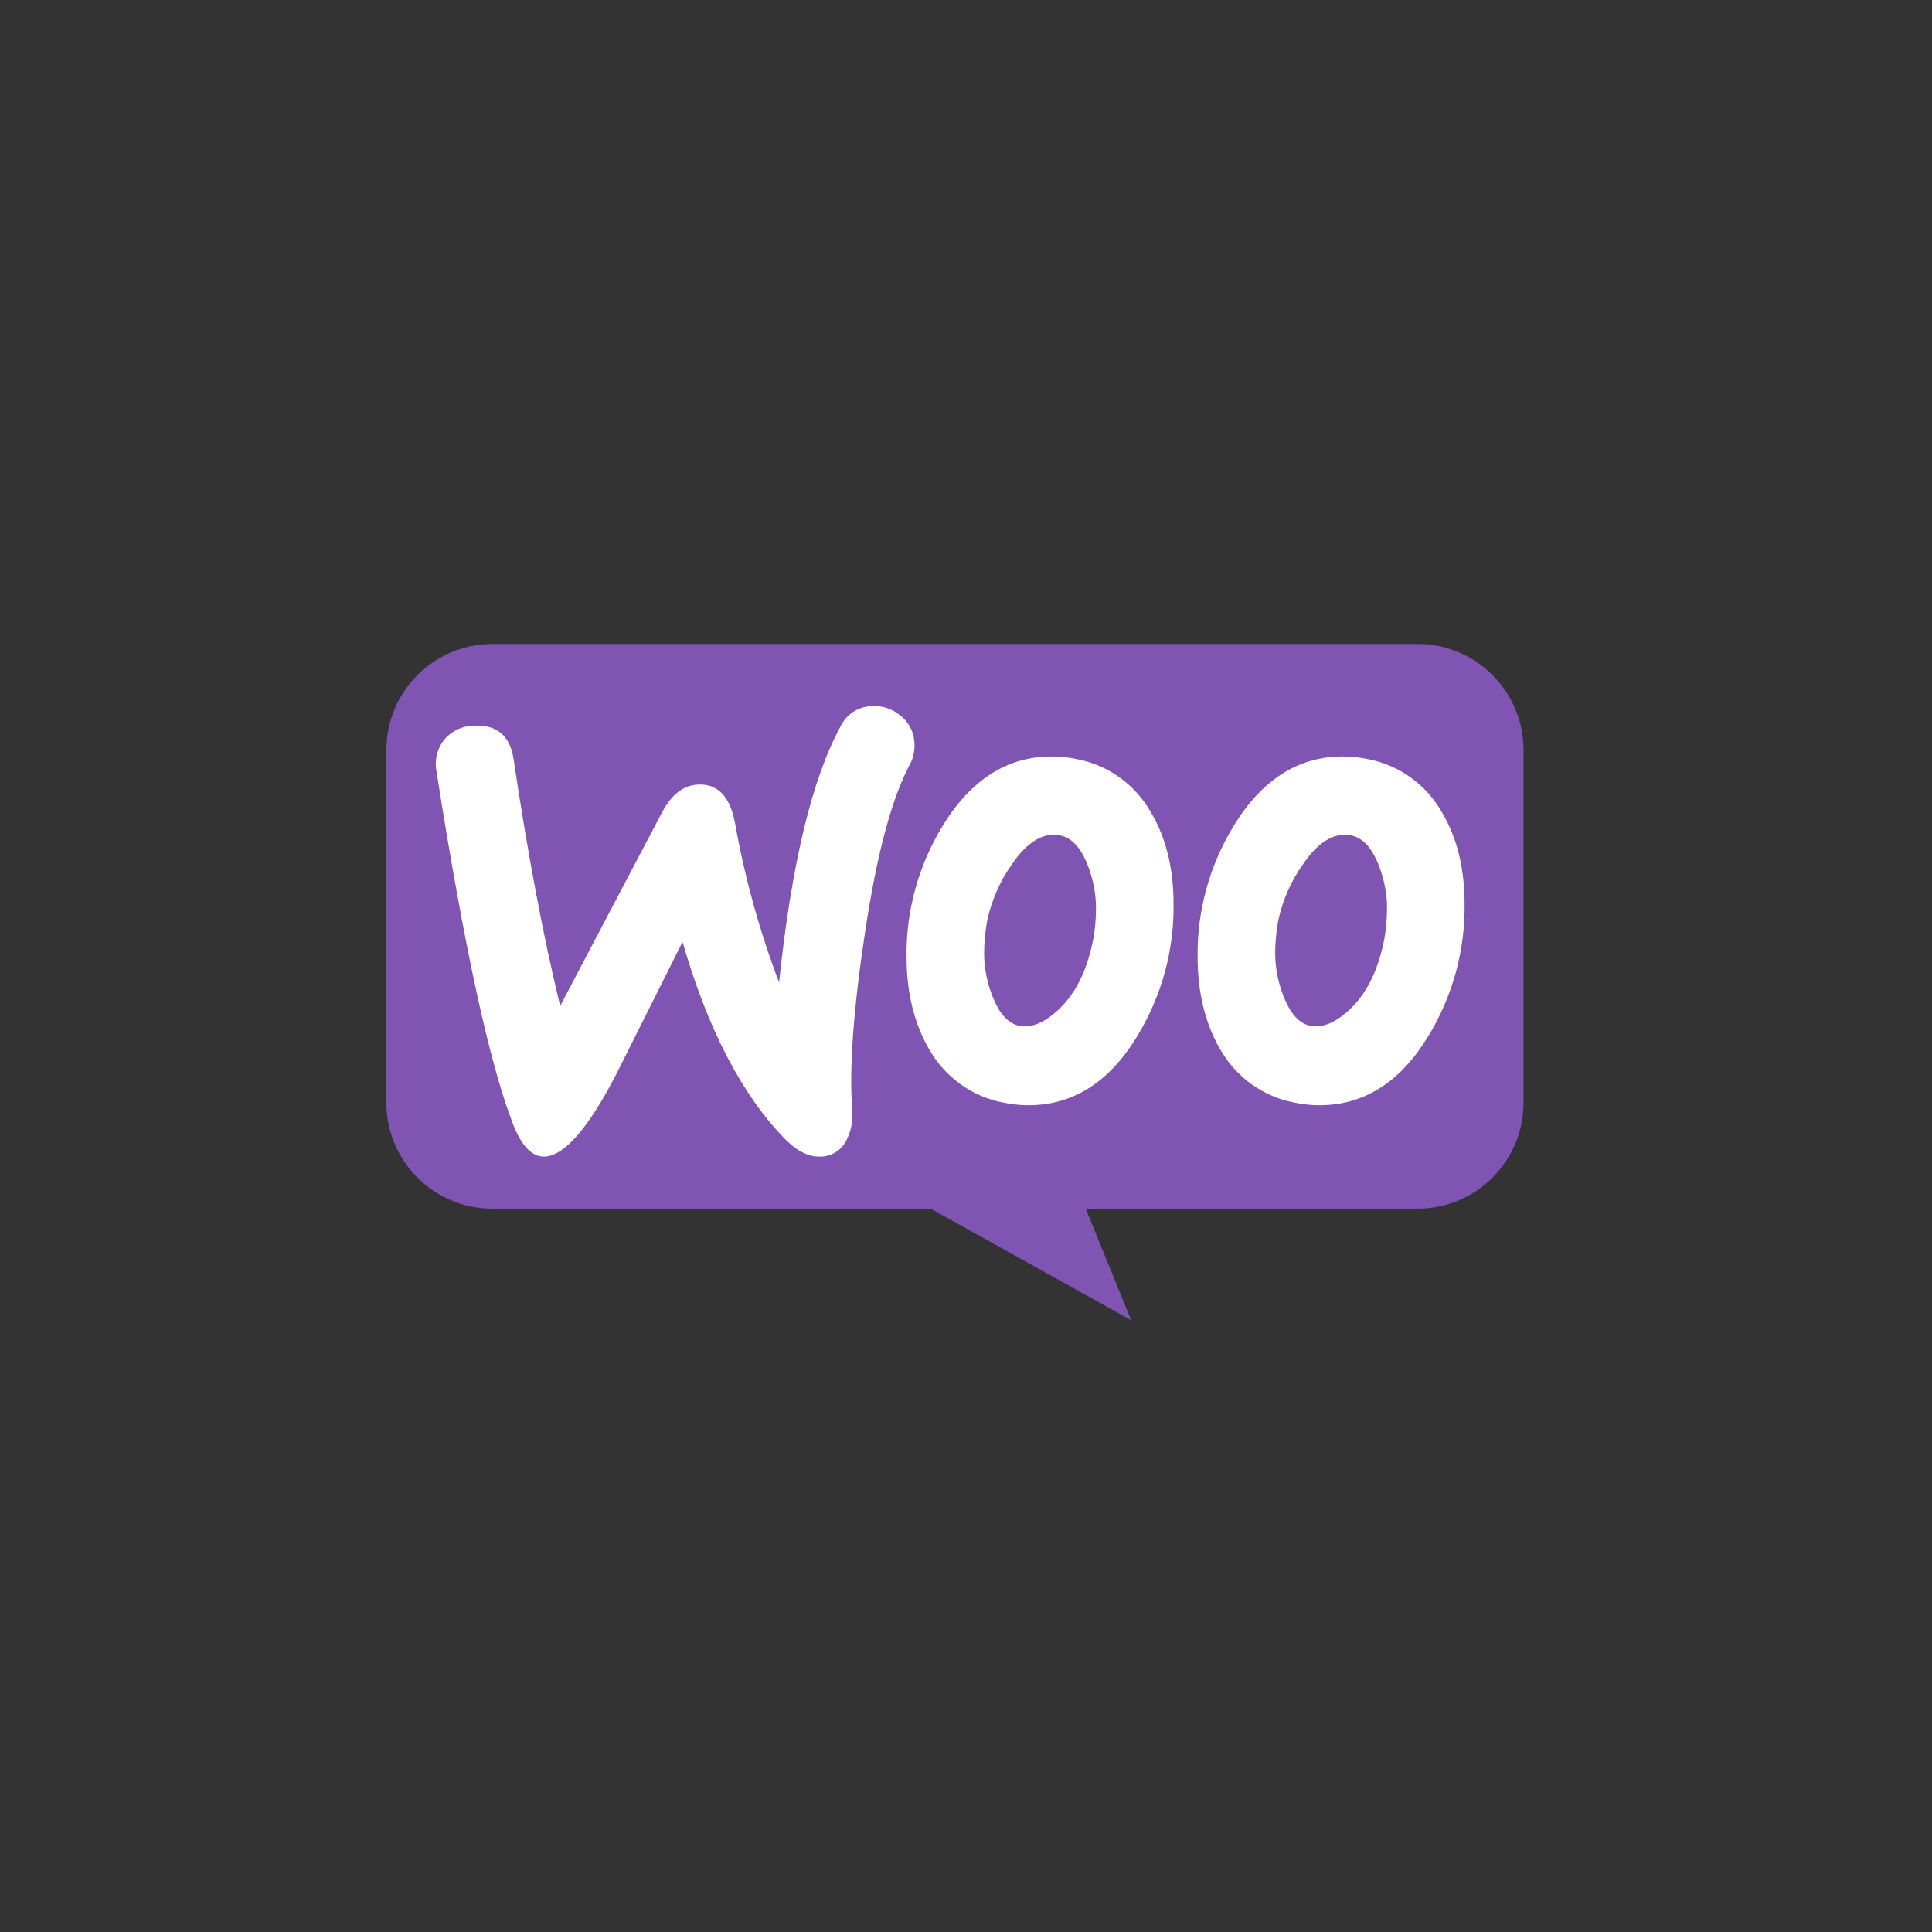
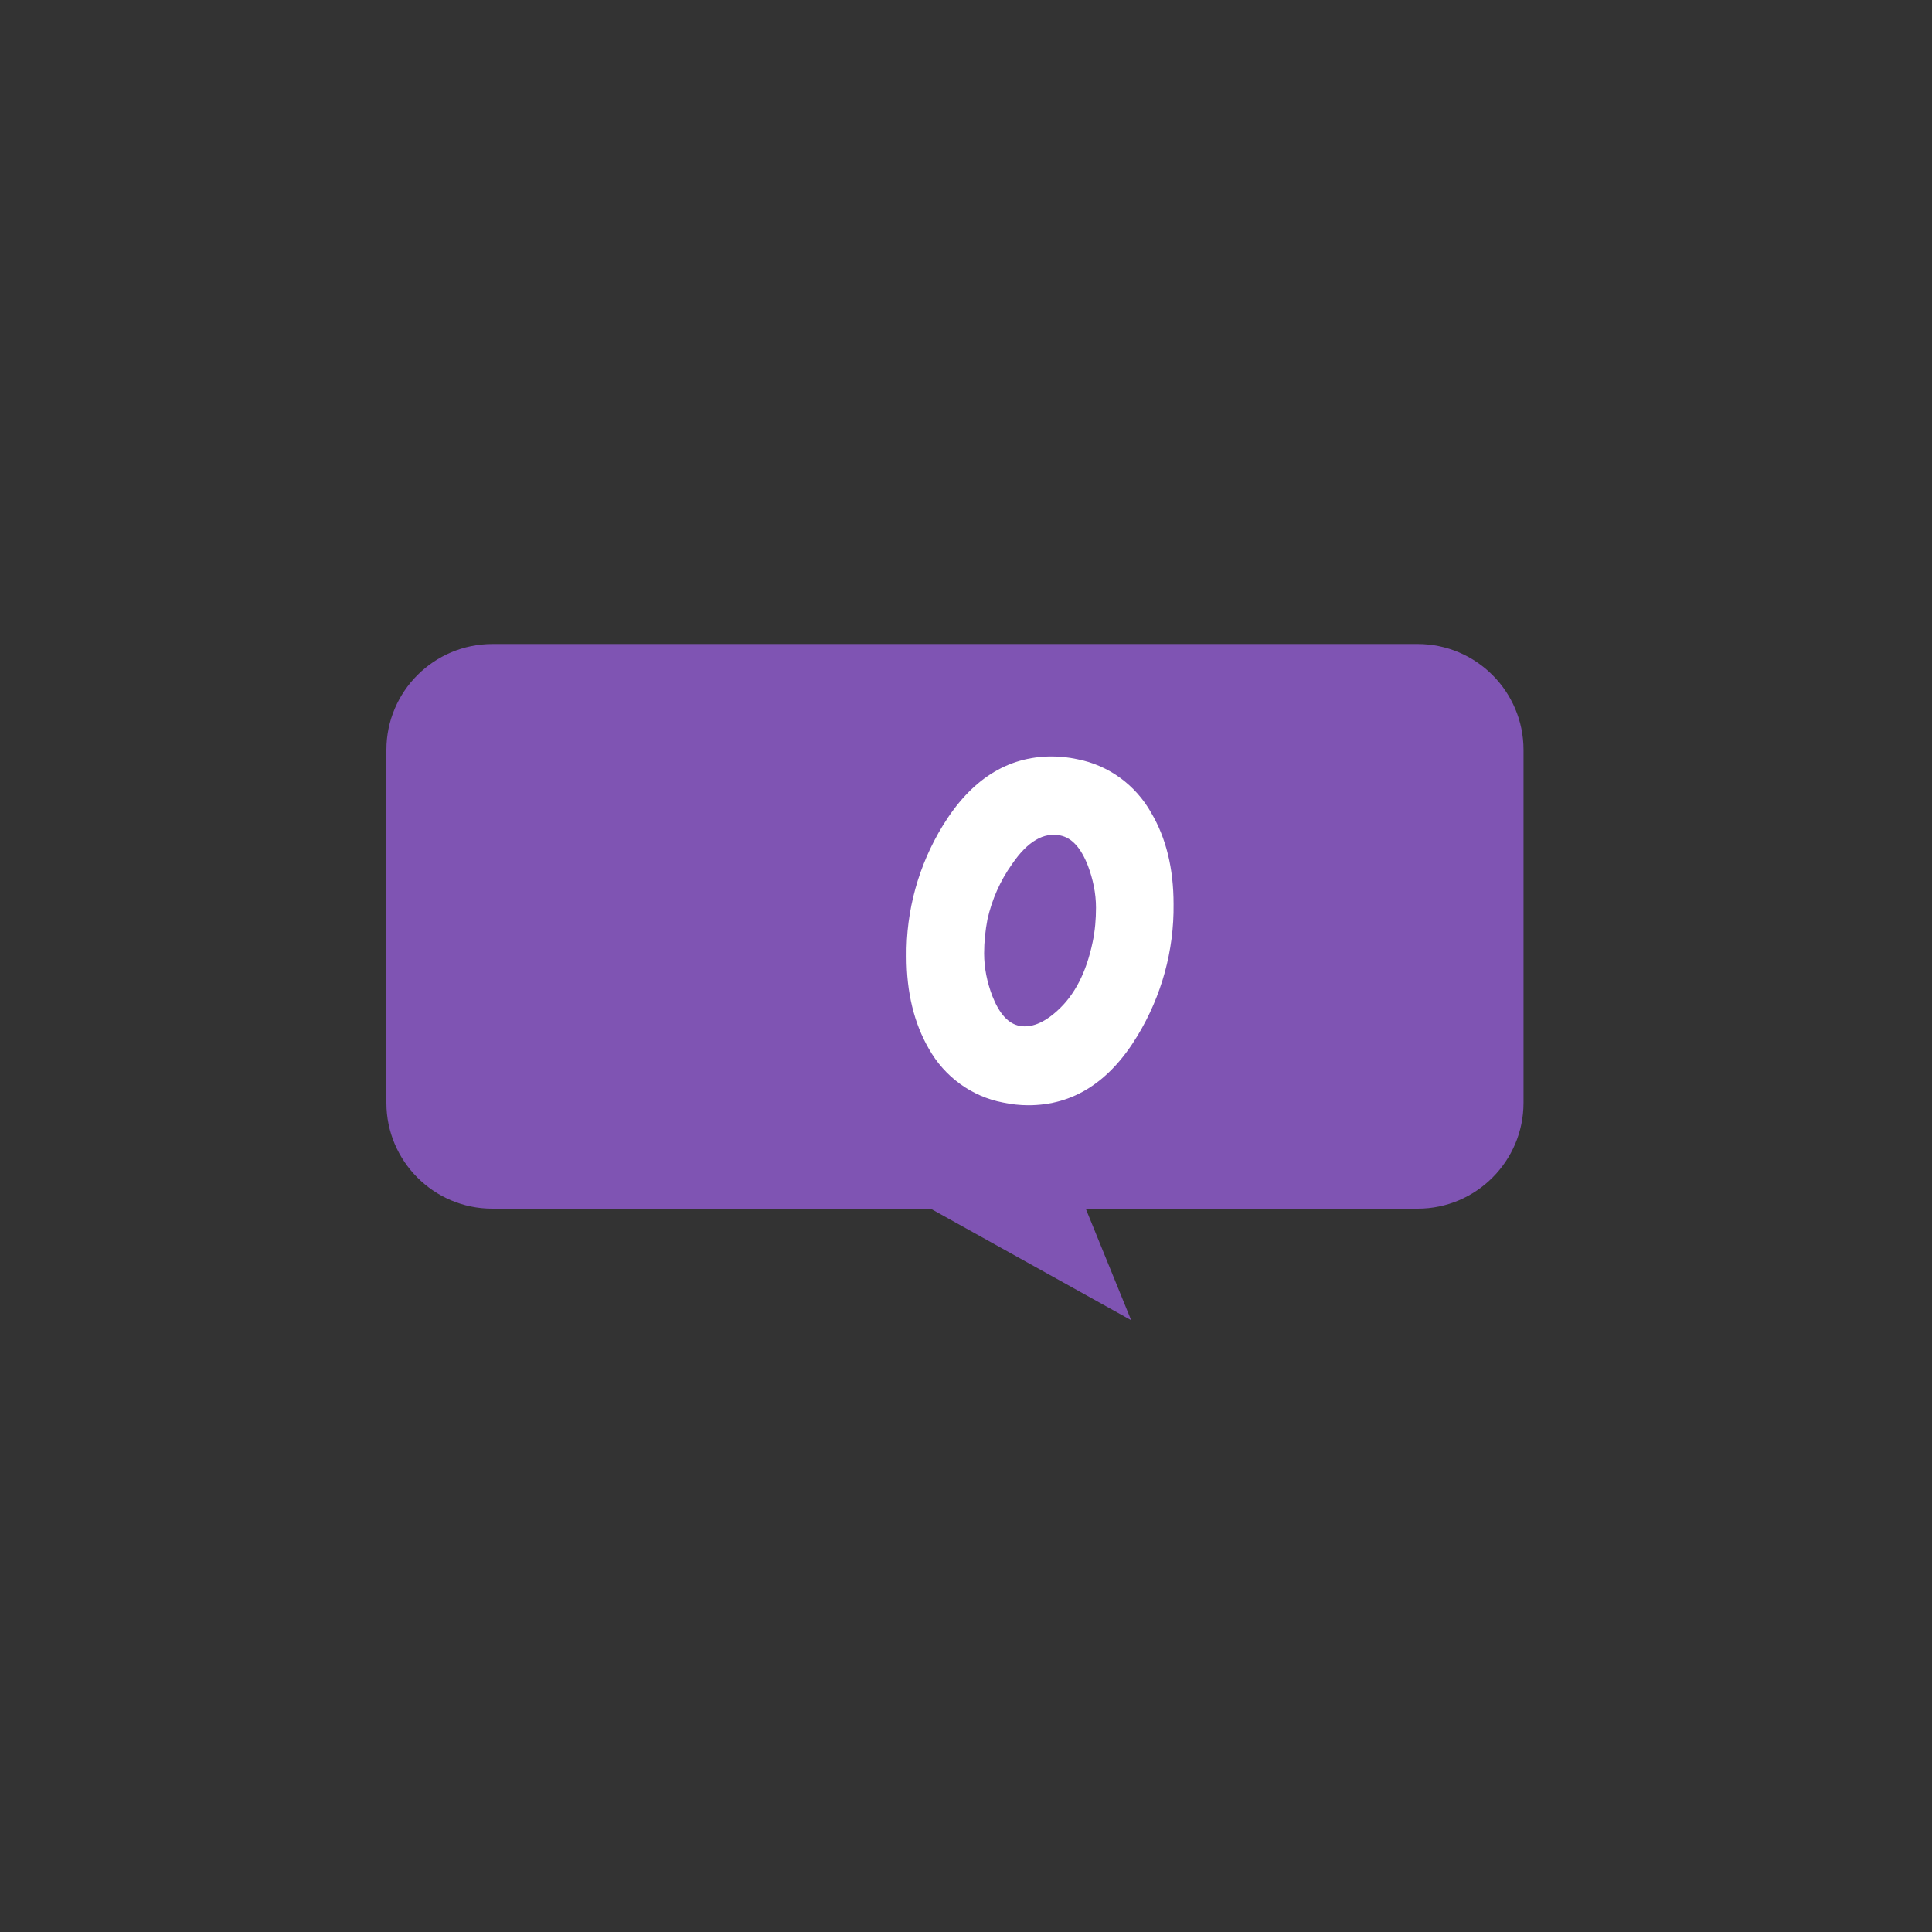
<svg xmlns="http://www.w3.org/2000/svg" width="60" height="60" viewBox="0 0 60 60" fill="none">
  <rect x="0" y="0" width="60" height="60" fill="#333333" stroke="none" />
  <path fill-rule="evenodd" clip-rule="evenodd" d="M15.296 20H44.028C45.839 20 47.314 21.475 47.314 23.287V34.249C47.314 36.06 45.839 37.536 44.028 37.536H33.719L35.129 41L28.901 37.536H15.287C13.475 37.536 12 36.06 12 34.249V23.287C12 21.475 13.475 20 15.296 20Z" fill="#7F54B3" />
-   <path d="M13.783 22.986C14.008 22.715 14.334 22.547 14.689 22.538C15.418 22.491 15.838 22.837 15.95 23.574C16.398 26.581 16.884 29.139 17.397 31.24L20.562 25.227C20.852 24.685 21.207 24.396 21.646 24.368C22.281 24.321 22.673 24.723 22.831 25.582C23.13 27.262 23.588 28.915 24.195 30.512C24.578 26.852 25.212 24.2 26.1 22.566C26.277 22.192 26.641 21.95 27.052 21.931C27.379 21.903 27.706 22.006 27.958 22.22C28.219 22.416 28.378 22.724 28.397 23.051C28.415 23.294 28.369 23.537 28.256 23.742C27.696 24.788 27.229 26.525 26.865 28.953C26.51 31.296 26.37 33.136 26.464 34.452C26.501 34.779 26.436 35.106 26.296 35.395C26.156 35.694 25.857 35.9 25.53 35.918C25.147 35.946 24.774 35.769 24.391 35.386C23.046 34.014 21.982 31.969 21.197 29.251C20.273 31.1 19.573 32.492 19.115 33.407C18.265 35.041 17.537 35.872 16.939 35.918C16.547 35.946 16.211 35.62 15.94 34.929C15.203 33.042 14.409 29.391 13.559 23.976C13.485 23.621 13.569 23.266 13.783 22.986Z" fill="white" />
  <path d="M35.755 25.248C35.269 24.379 34.429 23.763 33.448 23.576C33.187 23.52 32.925 23.492 32.664 23.492C31.282 23.492 30.152 24.211 29.274 25.649C28.527 26.872 28.135 28.282 28.154 29.711C28.154 30.822 28.387 31.774 28.845 32.568C29.331 33.437 30.171 34.053 31.151 34.24C31.413 34.296 31.674 34.324 31.936 34.324C33.327 34.324 34.457 33.605 35.325 32.167C36.072 30.934 36.464 29.524 36.446 28.077C36.446 26.966 36.212 26.023 35.755 25.248ZM33.934 29.253C33.738 30.197 33.374 30.906 32.832 31.392C32.412 31.774 32.02 31.924 31.665 31.859C31.31 31.793 31.03 31.476 30.815 30.925C30.656 30.505 30.563 30.066 30.563 29.608C30.563 29.253 30.6 28.899 30.666 28.553C30.806 27.937 31.058 27.358 31.431 26.835C31.908 26.135 32.412 25.836 32.935 25.948C33.29 26.023 33.57 26.331 33.785 26.882C33.943 27.302 34.037 27.741 34.037 28.189C34.037 28.544 34.008 28.899 33.934 29.253Z" fill="white" />
-   <path d="M44.793 25.248C44.308 24.379 43.467 23.763 42.487 23.576C42.225 23.52 41.964 23.492 41.702 23.492C40.321 23.492 39.191 24.211 38.313 25.649C37.566 26.872 37.174 28.282 37.193 29.711C37.193 30.822 37.426 31.774 37.883 32.568C38.369 33.437 39.21 34.053 40.19 34.24C40.451 34.296 40.713 34.324 40.974 34.324C42.366 34.324 43.495 33.605 44.364 32.167C45.111 30.934 45.503 29.524 45.484 28.077C45.484 26.966 45.251 26.023 44.793 25.248ZM42.973 29.253C42.776 30.197 42.412 30.906 41.87 31.392C41.45 31.774 41.058 31.924 40.703 31.859C40.349 31.793 40.069 31.476 39.854 30.925C39.695 30.505 39.602 30.066 39.602 29.608C39.602 29.253 39.639 28.899 39.704 28.553C39.844 27.937 40.096 27.358 40.47 26.835C40.946 26.135 41.45 25.836 41.973 25.948C42.328 26.023 42.608 26.331 42.823 26.882C42.982 27.302 43.075 27.741 43.075 28.189C43.075 28.544 43.047 28.899 42.973 29.253Z" fill="white" />
</svg>